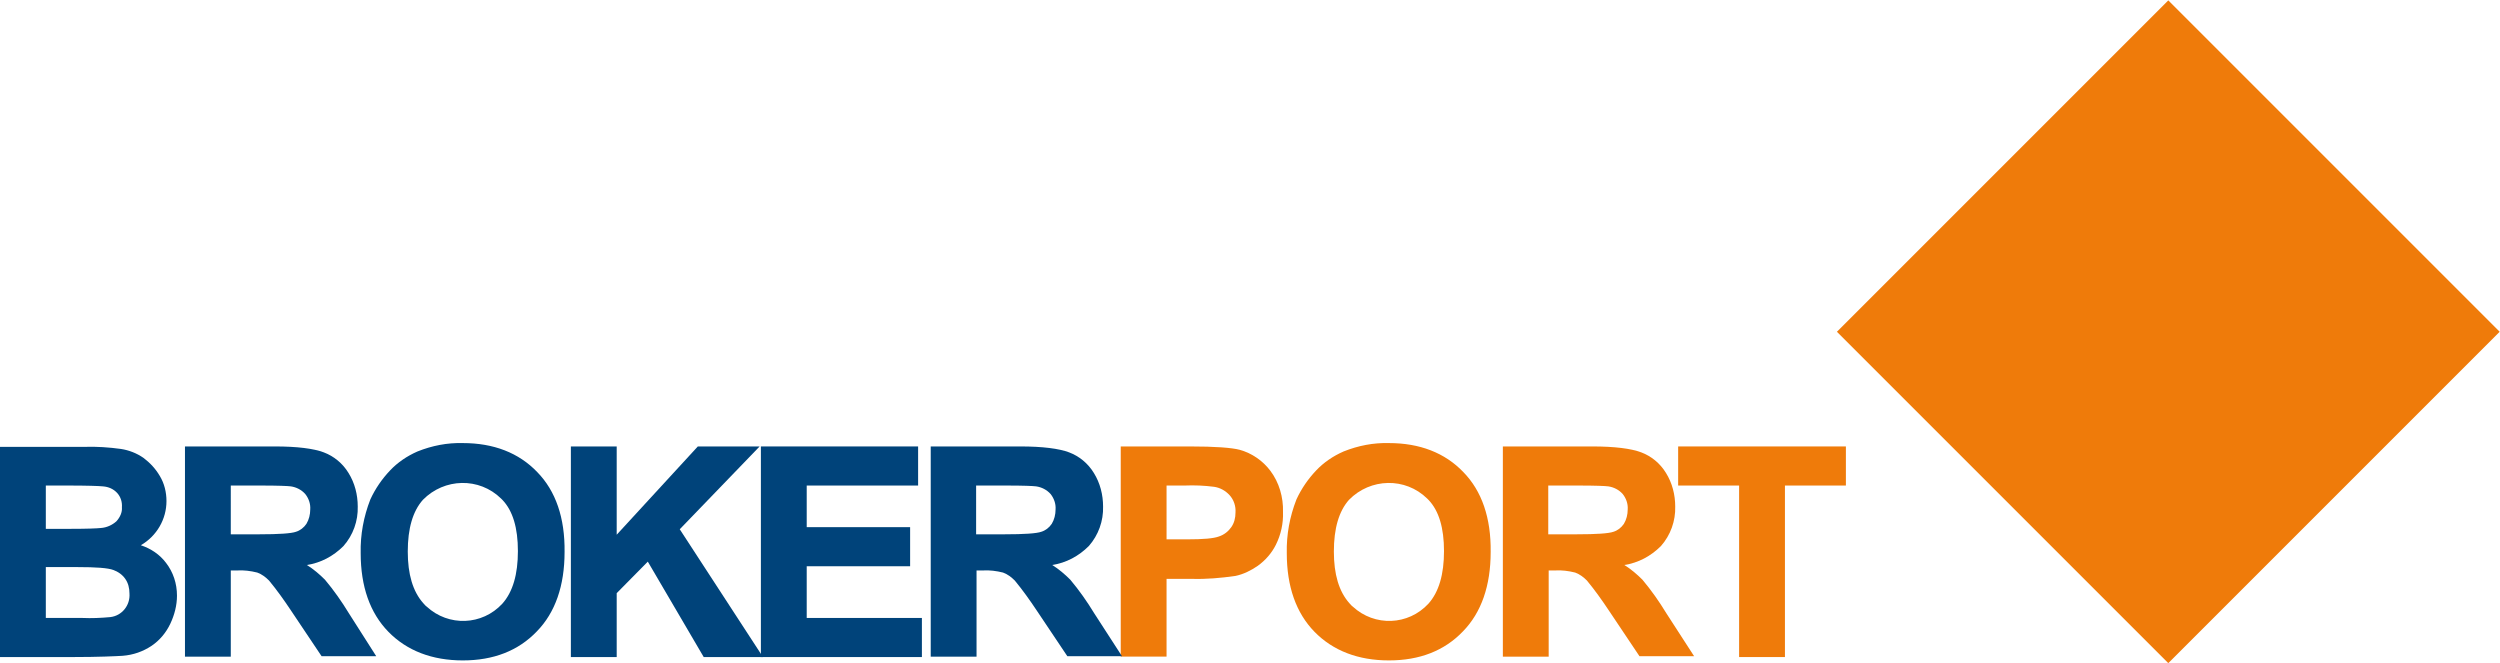
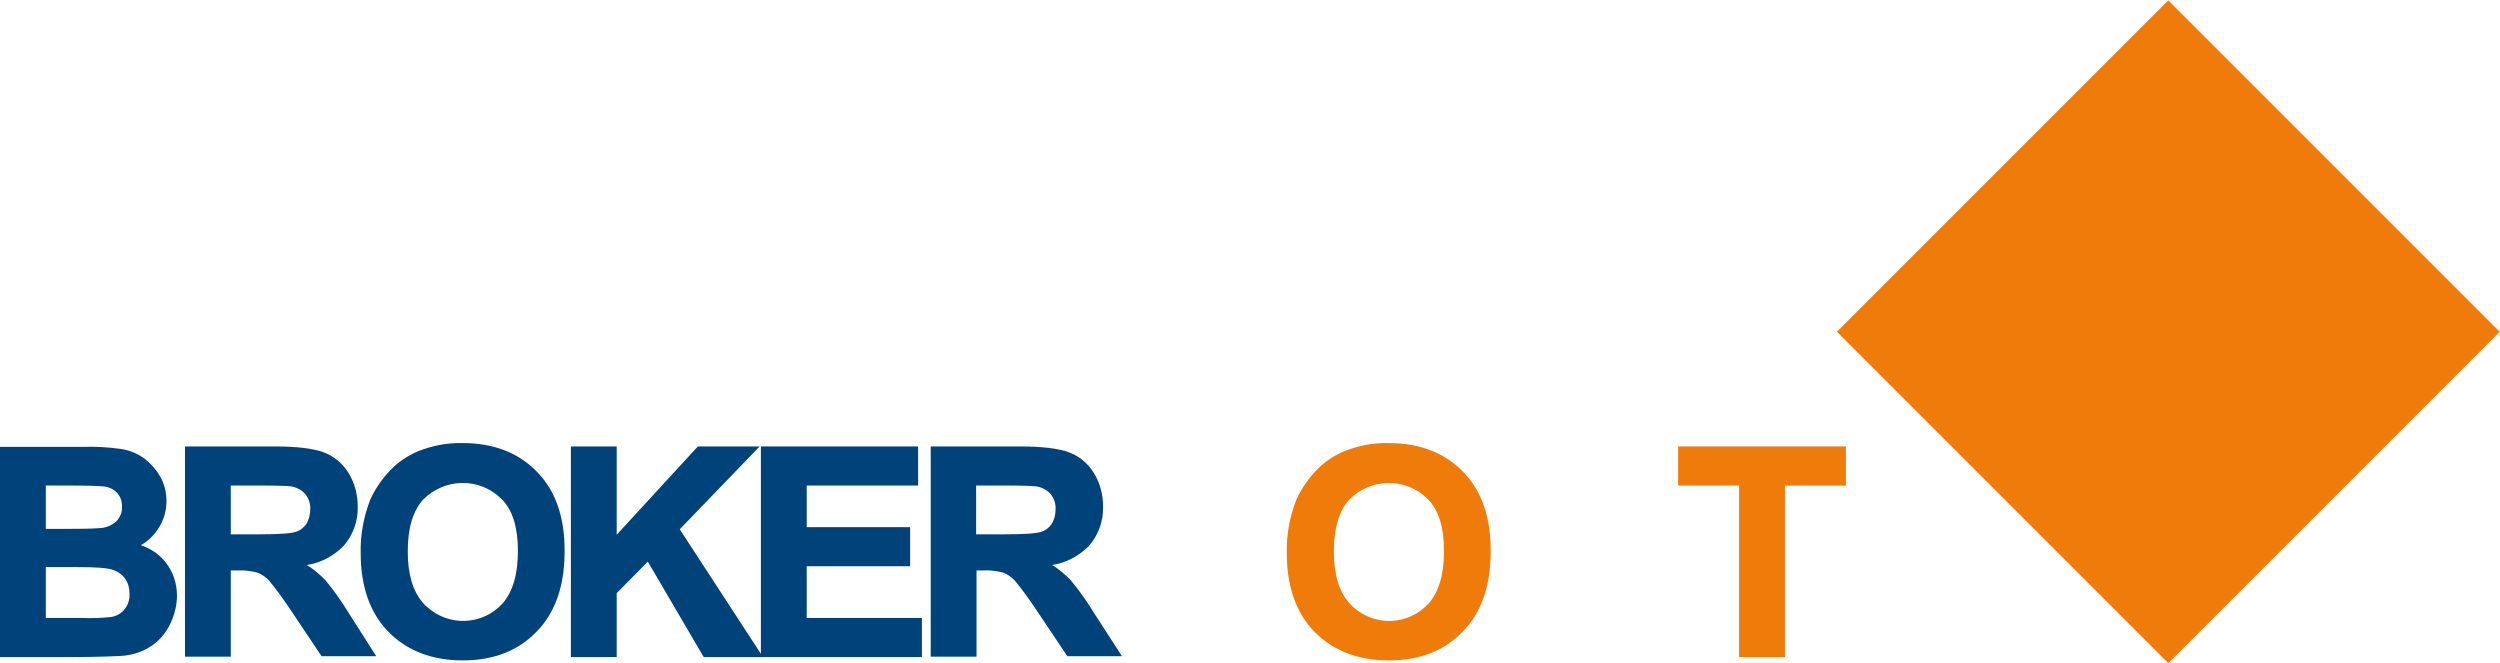
<svg xmlns="http://www.w3.org/2000/svg" version="1.1" id="Ebene_1" x="0px" y="0px" viewBox="0 0 594.7 157.7" style="enable-background:new 0 0 594.7 157.7;" xml:space="preserve">
  <style type="text/css">
	.st0{fill:#EF7B0A;}
	.st1{fill:#00437A;}
</style>
  <g id="Ebene_1-2">
    <g>
      <g>
-         <path class="st0" d="M302.2,112c-1.8-2.4-4.4-4.2-7.3-5c-1.9-0.5-5.8-0.8-11.9-0.8h-16.4v50h10.9v-18.5h6     c3.5,0.1,6.9-0.2,10.4-0.7c1.9-0.4,3.7-1.3,5.3-2.4c1.8-1.3,3.3-3,4.3-5c1.2-2.4,1.8-5.1,1.7-7.8     C305.3,118.3,304.3,114.8,302.2,112z M277.5,115.5h4.3c2.3-0.1,4.7,0,7,0.3c1.4,0.2,2.7,0.9,3.7,2c1,1.1,1.5,2.6,1.4,4.1     c0,1.3-0.3,2.5-1,3.5c-0.7,1-1.7,1.8-2.9,2.2c-1.3,0.5-3.8,0.7-7.6,0.7h-4.9L277.5,115.5z" />
        <path class="st0" d="M348.1,112.3c-4.4-4.6-10.4-6.9-17.7-6.9c-3.7-0.1-7.3,0.6-10.8,2c-2.5,1.1-4.7,2.6-6.5,4.5     c-1.9,2-3.5,4.3-4.7,6.9c-1.6,4.1-2.4,8.4-2.3,12.8c0,7.9,2.2,14.2,6.6,18.7c4.4,4.5,10.4,6.8,17.7,6.8c7.3,0,13.2-2.3,17.6-6.9     c4.4-4.5,6.6-10.9,6.6-18.9C354.7,123.2,352.5,116.8,348.1,112.3z M343.5,131.1c0,5.5-1.2,9.7-3.7,12.5c-4.8,5.2-12.8,5.5-18,0.7     c-0.3-0.2-0.5-0.5-0.8-0.8c-2.5-2.8-3.7-6.9-3.7-12.3c0-5.5,1.2-9.6,3.6-12.3c5.1-5.2,13.4-5.4,18.6-0.3c0.1,0.1,0.2,0.2,0.3,0.3     C342.3,121.5,343.5,125.6,343.5,131.1z" />
-         <path class="st0" d="M396.4,145.9c-1.7-2.8-3.6-5.5-5.7-8c-1.3-1.3-2.7-2.5-4.3-3.5c3.3-0.5,6.3-2.1,8.7-4.5     c2.3-2.6,3.5-6,3.4-9.4c0-2.8-0.7-5.6-2.2-8c-1.4-2.3-3.5-4-5.9-4.9c-2.4-0.9-6.3-1.4-11.6-1.4h-21.3v50h10.9v-20.5h1.5     c1.6-0.1,3.2,0.1,4.8,0.5c1.1,0.4,2,1.1,2.8,1.9c1.9,2.3,3.6,4.7,5.2,7.1l7.3,10.9h13L396.4,145.9z M368.3,115.5h7.2     c4,0,6.4,0.1,7.1,0.2c1.3,0.2,2.5,0.8,3.4,1.8c0.8,1,1.3,2.3,1.2,3.7c0,1.2-0.3,2.4-0.9,3.4c-0.6,0.9-1.5,1.6-2.5,1.9     c-1.1,0.4-4.1,0.6-8.7,0.6h-6.8V115.5z" />
        <polygon class="st0" points="399.2,106.2 399.2,115.5 413.7,115.5 413.7,156.3 424.6,156.3 424.6,115.5 439.1,115.5 439.1,106.2         " />
      </g>
      <g>
        <path class="st1" d="M39.5,133.9c-1.5-2-3.6-3.4-6-4.2c3.8-2.2,6.1-6.2,6.1-10.5c0-2.1-0.5-4.2-1.6-6c-1-1.7-2.3-3.1-3.9-4.3     c-1.6-1.1-3.4-1.8-5.3-2.1c-2.9-0.4-5.8-0.6-8.8-0.5H0v50h17.2c6.3,0,10.3-0.2,12-0.3c2.5-0.2,4.8-1,6.9-2.4     c1.9-1.3,3.4-3.1,4.4-5.2c1-2.1,1.6-4.4,1.6-6.7C42.1,138.8,41.2,136.1,39.5,133.9z M19.6,147h-8.7v-12.1h7.5     c4.4,0,7.3,0.2,8.6,0.7c1.1,0.4,2.1,1.1,2.8,2.1c0.7,1,1,2.2,1,3.5c0.2,2.8-1.8,5.3-4.6,5.6C24,147,21.8,147.1,19.6,147z      M27.7,124c-1,0.9-2.3,1.5-3.7,1.6c-0.9,0.1-3.3,0.2-7.1,0.2h-6v-10.3h5.2c4.6,0,7.4,0.1,8.4,0.2c1.3,0.1,2.5,0.6,3.4,1.6     c0.8,0.9,1.2,2.1,1.1,3.4C29.1,121.8,28.6,123,27.7,124L27.7,124z" />
        <path class="st1" d="M83,145.9c-1.7-2.8-3.6-5.5-5.7-8c-1.3-1.3-2.7-2.5-4.3-3.5c3.3-0.5,6.3-2.1,8.7-4.5c2.3-2.6,3.5-6,3.4-9.4     c0-2.8-0.7-5.6-2.2-8c-1.4-2.3-3.5-4-5.9-4.9c-2.4-0.9-6.3-1.4-11.6-1.4H44v50h10.9v-20.5h1.5c1.6-0.1,3.2,0.1,4.8,0.5     c1.1,0.4,2,1.1,2.8,1.9c1.9,2.3,3.6,4.7,5.2,7.1l7.3,10.9h13L83,145.9z M54.9,115.5h7.2c4,0,6.4,0.1,7.1,0.2     c1.3,0.2,2.5,0.8,3.4,1.8c0.8,1,1.3,2.3,1.2,3.7c0,1.2-0.3,2.4-0.9,3.4c-0.6,0.9-1.5,1.6-2.5,1.9c-1.1,0.4-4.1,0.6-8.7,0.6h-6.8     V115.5z" />
        <path class="st1" d="M127.8,112.3c-4.4-4.6-10.4-6.9-17.7-6.9c-3.7-0.1-7.3,0.6-10.8,2c-2.5,1.1-4.7,2.6-6.5,4.5     c-1.9,2-3.5,4.3-4.7,6.9c-1.6,4.1-2.4,8.4-2.3,12.8c0,7.9,2.2,14.2,6.6,18.7c4.4,4.5,10.4,6.8,17.7,6.8c7.3,0,13.2-2.3,17.6-6.9     c4.4-4.5,6.6-10.9,6.6-18.9C134.4,123.2,132.2,116.8,127.8,112.3z M123.2,131.1c0,5.5-1.2,9.7-3.7,12.5c-4.8,5.2-12.8,5.5-18,0.7     c-0.3-0.2-0.5-0.5-0.8-0.8c-2.5-2.8-3.7-6.9-3.7-12.3c0-5.5,1.2-9.6,3.6-12.3c5.1-5.2,13.4-5.4,18.6-0.3c0.1,0.1,0.2,0.2,0.3,0.3     C122,121.5,123.2,125.6,123.2,131.1z" />
        <polygon class="st1" points="161.7,125.9 180.7,106.2 166,106.2 146.7,127.2 146.7,106.2 135.8,106.2 135.8,156.3 146.7,156.3      146.7,141.1 154.1,133.6 167.4,156.3 181.5,156.3    " />
        <polygon class="st1" points="191.9,147 191.9,134.7 216.5,134.7 216.5,125.4 191.9,125.4 191.9,115.5 218.4,115.5 218.4,106.2      181,106.2 181,156.3 219.3,156.3 219.3,147    " />
        <path class="st1" d="M260.3,145.9c-1.7-2.8-3.6-5.5-5.7-8c-1.3-1.3-2.7-2.5-4.3-3.5c3.3-0.5,6.3-2.1,8.7-4.5     c2.3-2.6,3.5-6,3.4-9.4c0-2.8-0.7-5.6-2.2-8c-1.4-2.3-3.5-4-5.9-4.9c-2.4-0.9-6.3-1.4-11.6-1.4h-21.3v50h10.9v-20.5h1.5     c1.6-0.1,3.2,0.1,4.8,0.5c1.1,0.4,2,1.1,2.8,1.9c1.9,2.3,3.6,4.7,5.2,7.1l7.3,10.9h13L260.3,145.9z M232.2,115.5h7.2     c4,0,6.4,0.1,7.1,0.2c1.3,0.2,2.5,0.8,3.4,1.8c0.8,1,1.3,2.3,1.2,3.7c0,1.2-0.3,2.4-0.9,3.4c-0.6,0.9-1.5,1.6-2.5,1.9     c-1.1,0.4-4.1,0.6-8.7,0.6h-6.8V115.5z" />
      </g>
    </g>
    <rect x="460.1" y="23.1" transform="matrix(0.707 -0.707 0.707 0.707 95.341 387.88)" class="st0" width="111.5" height="111.5" />
  </g>
</svg>